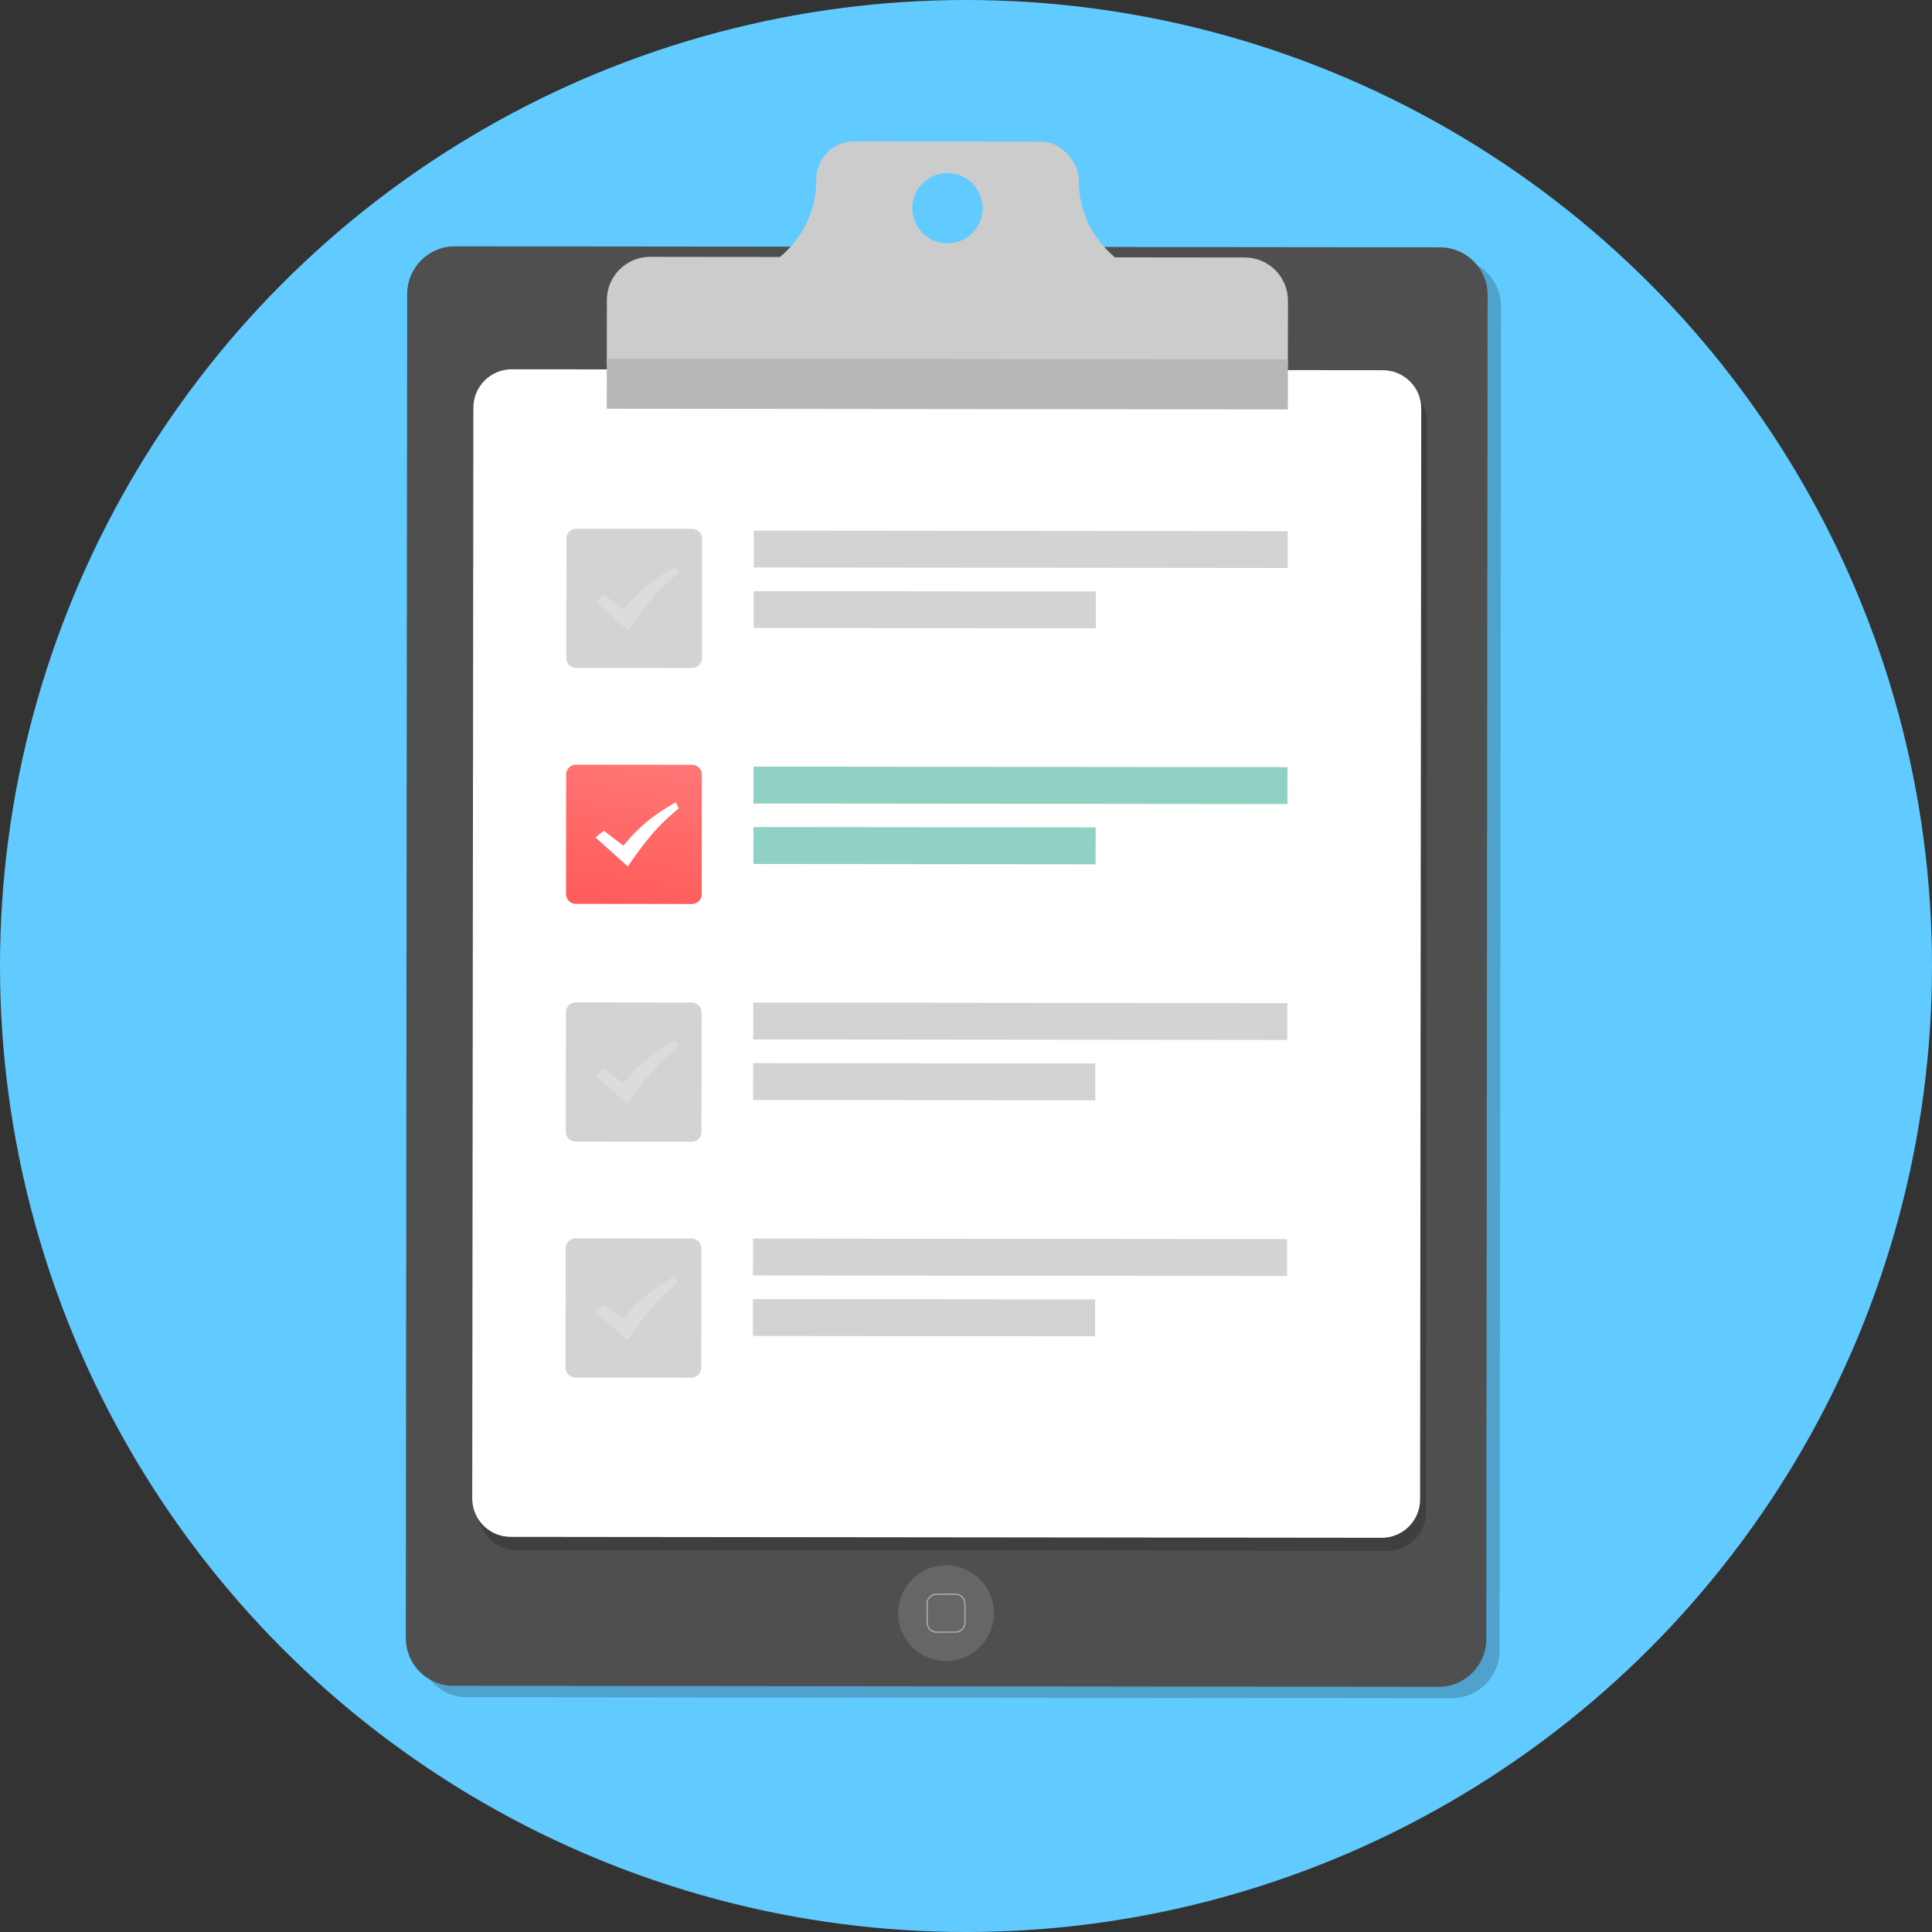
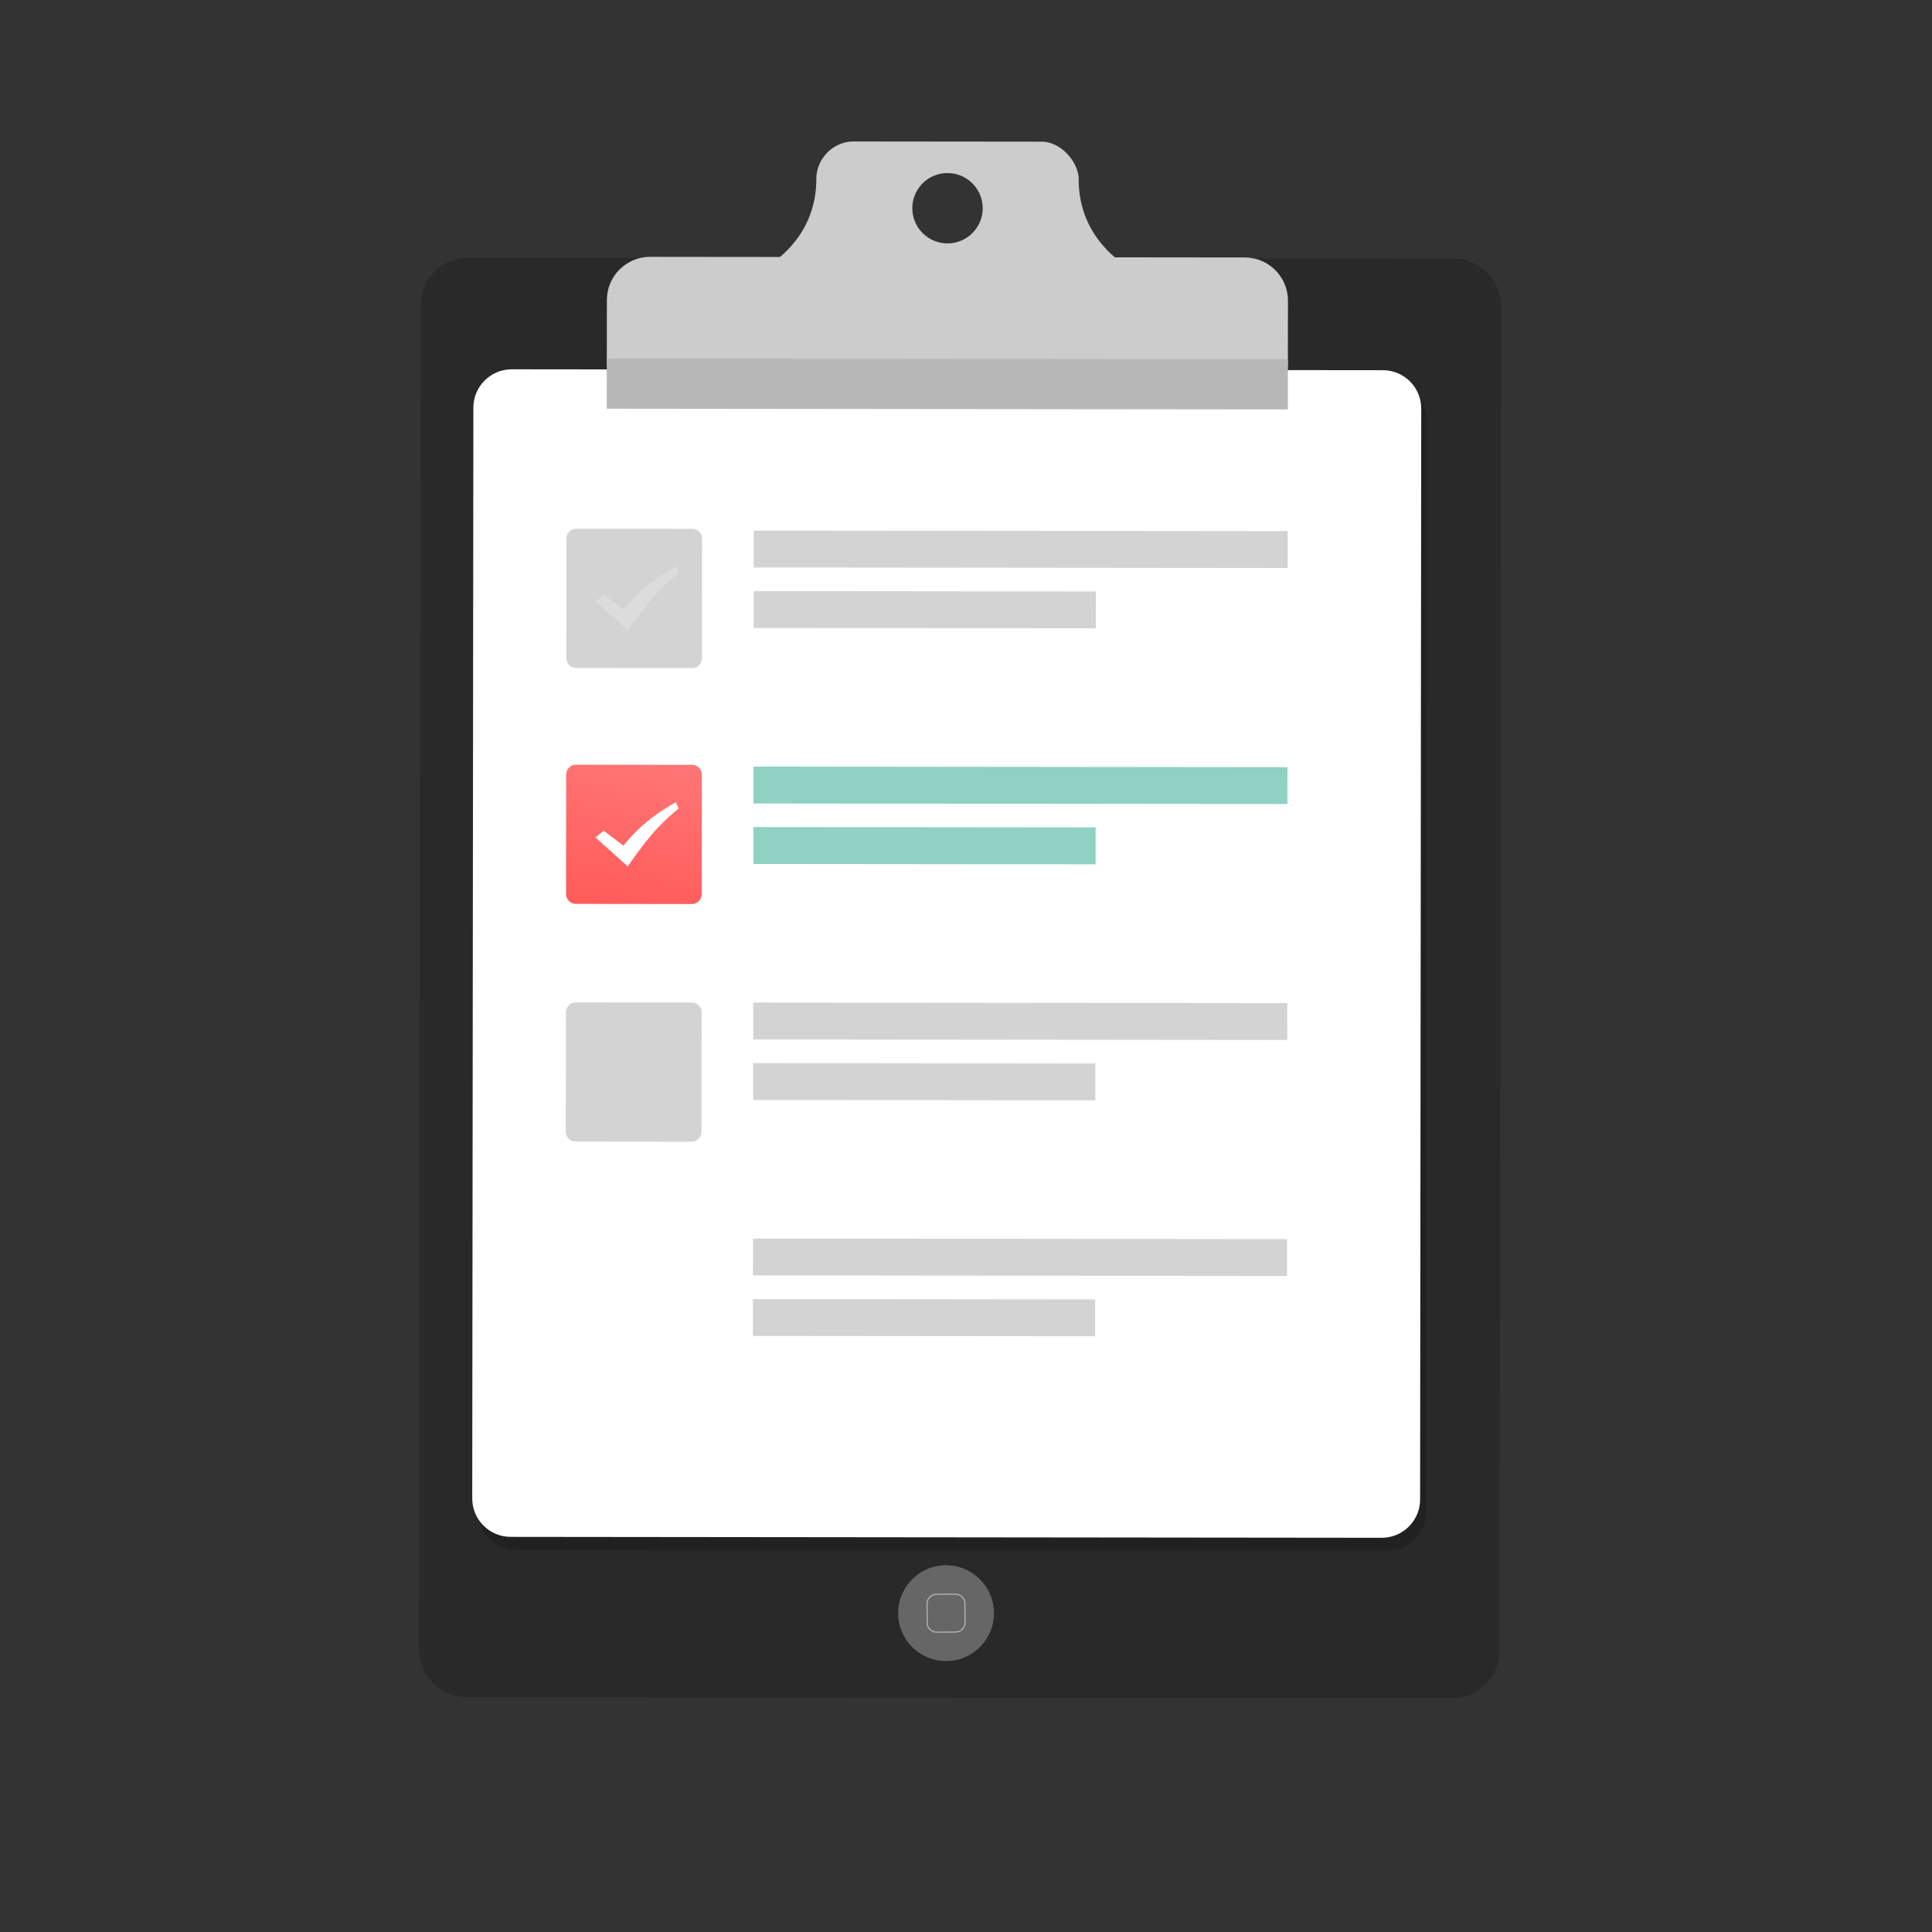
<svg xmlns="http://www.w3.org/2000/svg" preserveAspectRatio="xMinYMid" viewBox="0 0 512 512">
  <rect x="0" y="0" width="512" height="512" fill="#333333" stroke="none" />
-   <circle fill="#61CBFF" cx="256" cy="256" r="256" />
  <path opacity=".2" d="M111.083 437.113c-.005 6.982 5.643 12.649 12.617 12.652l261.065.272c6.979.004 12.647-5.644 12.647-12.627l.37-356.21c0-6.979-5.641-12.641-12.625-12.65l-261.063-.27c-6.978-.006-12.633 5.651-12.643 12.626l-.368 356.207z" />
-   <path fill="#4F4F4F" d="M107.543 434.104c-.009 6.978 5.64 12.646 12.618 12.647l261.062.276c6.982-.001 12.641-5.643 12.649-12.62l.361-356.221c.014-6.976-5.64-12.64-12.615-12.642l-261.065-.272c-6.977-.007-12.633 5.648-12.645 12.62l-.365 356.212z" />
  <path opacity=".2" d="M126.712 400.564c-.002 5.611 4.54 10.166 10.156 10.179l230.858.238c5.615.008 10.172-4.547 10.185-10.158l.29-289.081c.009-5.61-4.538-10.171-10.16-10.174l-230.858-.236c-5.616-.01-10.167 4.54-10.175 10.149l-.296 289.083z" />
  <path fill="#FFF" d="M125.15 397.104c-.004 5.613 4.542 10.172 10.159 10.181l230.861.243c5.618.004 10.173-4.547 10.172-10.161l.301-289.08c.003-5.616-4.539-10.169-10.159-10.179l-230.864-.239c-5.609-.001-10.163 4.544-10.171 10.158l-.299 289.077z" />
  <path fill="#CCC" d="M160.828 79.506c.006-6.319 5.143-11.445 11.465-11.44l157.586.166c6.323.003 11.452 5.139 11.444 11.464l-.022 17.351-180.493-.19.02-17.351z" />
  <path fill="#B7B7B7" d="M160.796 108.314l180.492.186.024-13.293-180.498-.182z" />
  <path fill="#CCC" d="M285.859 47.453c.006-4.186-4.423-9.905-9.883-9.91l-49.724-.051c-5.472-.007-9.905 4.596-9.91 9.891-.021 21.249-21.646 27.481-21.646 27.481l112.763.113c.001 0-21.621-6.275-21.6-27.524zm-34.766 17.045a9.32 9.32 0 01-9.314-9.327c.004-5.143 4.184-9.309 9.327-9.303 5.144 0 9.319 4.179 9.319 9.326-.018 5.145-4.189 9.312-9.332 9.304z" />
  <path fill="#666" d="M250.615 414.812c7.018-.049 12.739 5.587 12.799 12.598.046 7.014-5.592 12.738-12.602 12.788-7.006.058-12.737-5.59-12.794-12.596-.053-7.018 5.596-12.743 12.597-12.79z" />
  <path fill="none" stroke="#FFF" stroke-width=".3" stroke-miterlimit="10" stroke-opacity=".5" d="M255.736 429.958a2.494 2.494 0 01-2.496 2.542l-4.986.046c-1.395.004-2.535-1.117-2.54-2.503l-.034-4.998c-.019-1.391 1.105-2.524 2.504-2.544l4.984-.034a2.528 2.528 0 012.54 2.51l.028 4.981z" />
  <path fill="#D3D3D3" d="M199.751 140.615l141.516.141-.01 9.771-141.516-.141zm90.648 25.895l-90.673-.085.003-9.773 90.678.088z" />
  <path opacity=".6" fill="#45B39C" d="M341.182 213.077l-141.508-.143.005-9.778 141.515.151zM199.67 219.18l90.682.091-.01 9.777-90.682-.09z" />
  <path fill="#D3D3D3" d="M199.623 265.695l141.517.141-.01 9.77-141.517-.142zm-.033 16.04l90.68.1-.01 9.768-90.681-.1zm-.026 46.495l141.516.142-.01 9.773-141.516-.141zm90.65 25.891l-90.692-.085.013-9.772 90.681.092z" />
  <linearGradient id="a" gradientUnits="userSpaceOnUse" x1="164.437" y1="215.771" x2="164.437" y2="257.51" gradientTransform="rotate(10.068 254.444 249.109)">
    <stop offset="0" stop-color="#ff7676" />
    <stop offset="1" stop-color="#ff5b59" />
  </linearGradient>
  <path fill="url(#a)" d="M183.362 239.571l-30.752-.04c-1.441.004-2.601-1.177-2.598-2.629l.001-.003.026-31.62c.003-1.453 1.169-2.633 2.607-2.624l30.75.03c1.44-.001 2.604 1.175 2.605 2.632l-.039 31.616a2.617 2.617 0 01-2.6 2.638z" />
  <path fill="#FFF" d="M166.375 229.627s3.252-4.944 6.988-9.207c2.892-3.287 6.482-6.157 6.482-6.157l-.739-1.672s-4.249 2.327-7.695 5.179c-3.503 2.897-6.197 6.332-6.197 6.332l-5.232-3.958-2.163 1.802 8.556 7.681z" />
  <path fill="#D3D3D3" d="M183.426 177.03l-30.753-.034c-1.436.006-2.6-1.181-2.598-2.626l-.003-.006.035-31.62a2.613 2.613 0 012.604-2.626l30.753.031c1.435-.001 2.6 1.176 2.593 2.629l-.026 31.621c0 1.455-1.171 2.634-2.605 2.631z" />
  <path opacity=".2" fill="#FFF" d="M166.439 167.089s3.25-4.938 6.991-9.199c2.893-3.295 6.478-6.163 6.478-6.163l-.735-1.662s-4.256 2.316-7.698 5.169c-3.503 2.896-6.202 6.335-6.202 6.335l-5.227-3.963-2.159 1.804 8.552 7.679z" />
  <path fill="#D3D3D3" d="M183.301 302.561l-30.758-.033c-1.435.002-2.599-1.183-2.603-2.621l.002-.009.036-31.626a2.61 2.61 0 012.603-2.624l30.749.037a2.612 2.612 0 012.607 2.621l-.036 31.628c.005 1.457-1.17 2.631-2.6 2.627z" />
-   <path opacity=".2" fill="#FFF" d="M166.31 292.622s3.258-4.93 6.993-9.206c2.887-3.29 6.474-6.161 6.474-6.161l-.732-1.66s-4.252 2.316-7.699 5.167c-3.503 2.901-6.196 6.333-6.196 6.333l-5.228-3.954-2.163 1.797 8.551 7.684z" />
-   <path fill="#D3D3D3" d="M183.233 365.1l-30.754-.03a2.618 2.618 0 01-2.596-2.632l-.008-.006.035-31.619a2.619 2.619 0 012.607-2.628l30.753.036a2.612 2.612 0 012.597 2.629l-.036 31.626a2.603 2.603 0 01-2.598 2.624z" />
  <path opacity=".2" fill="#FFF" d="M166.247 355.156s3.254-4.935 6.986-9.197c2.892-3.289 6.474-6.16 6.474-6.16l-.731-1.668s-4.243 2.316-7.69 5.173c-3.511 2.894-6.201 6.332-6.201 6.332l-5.233-3.958-2.164 1.807 8.559 7.671z" />
</svg>